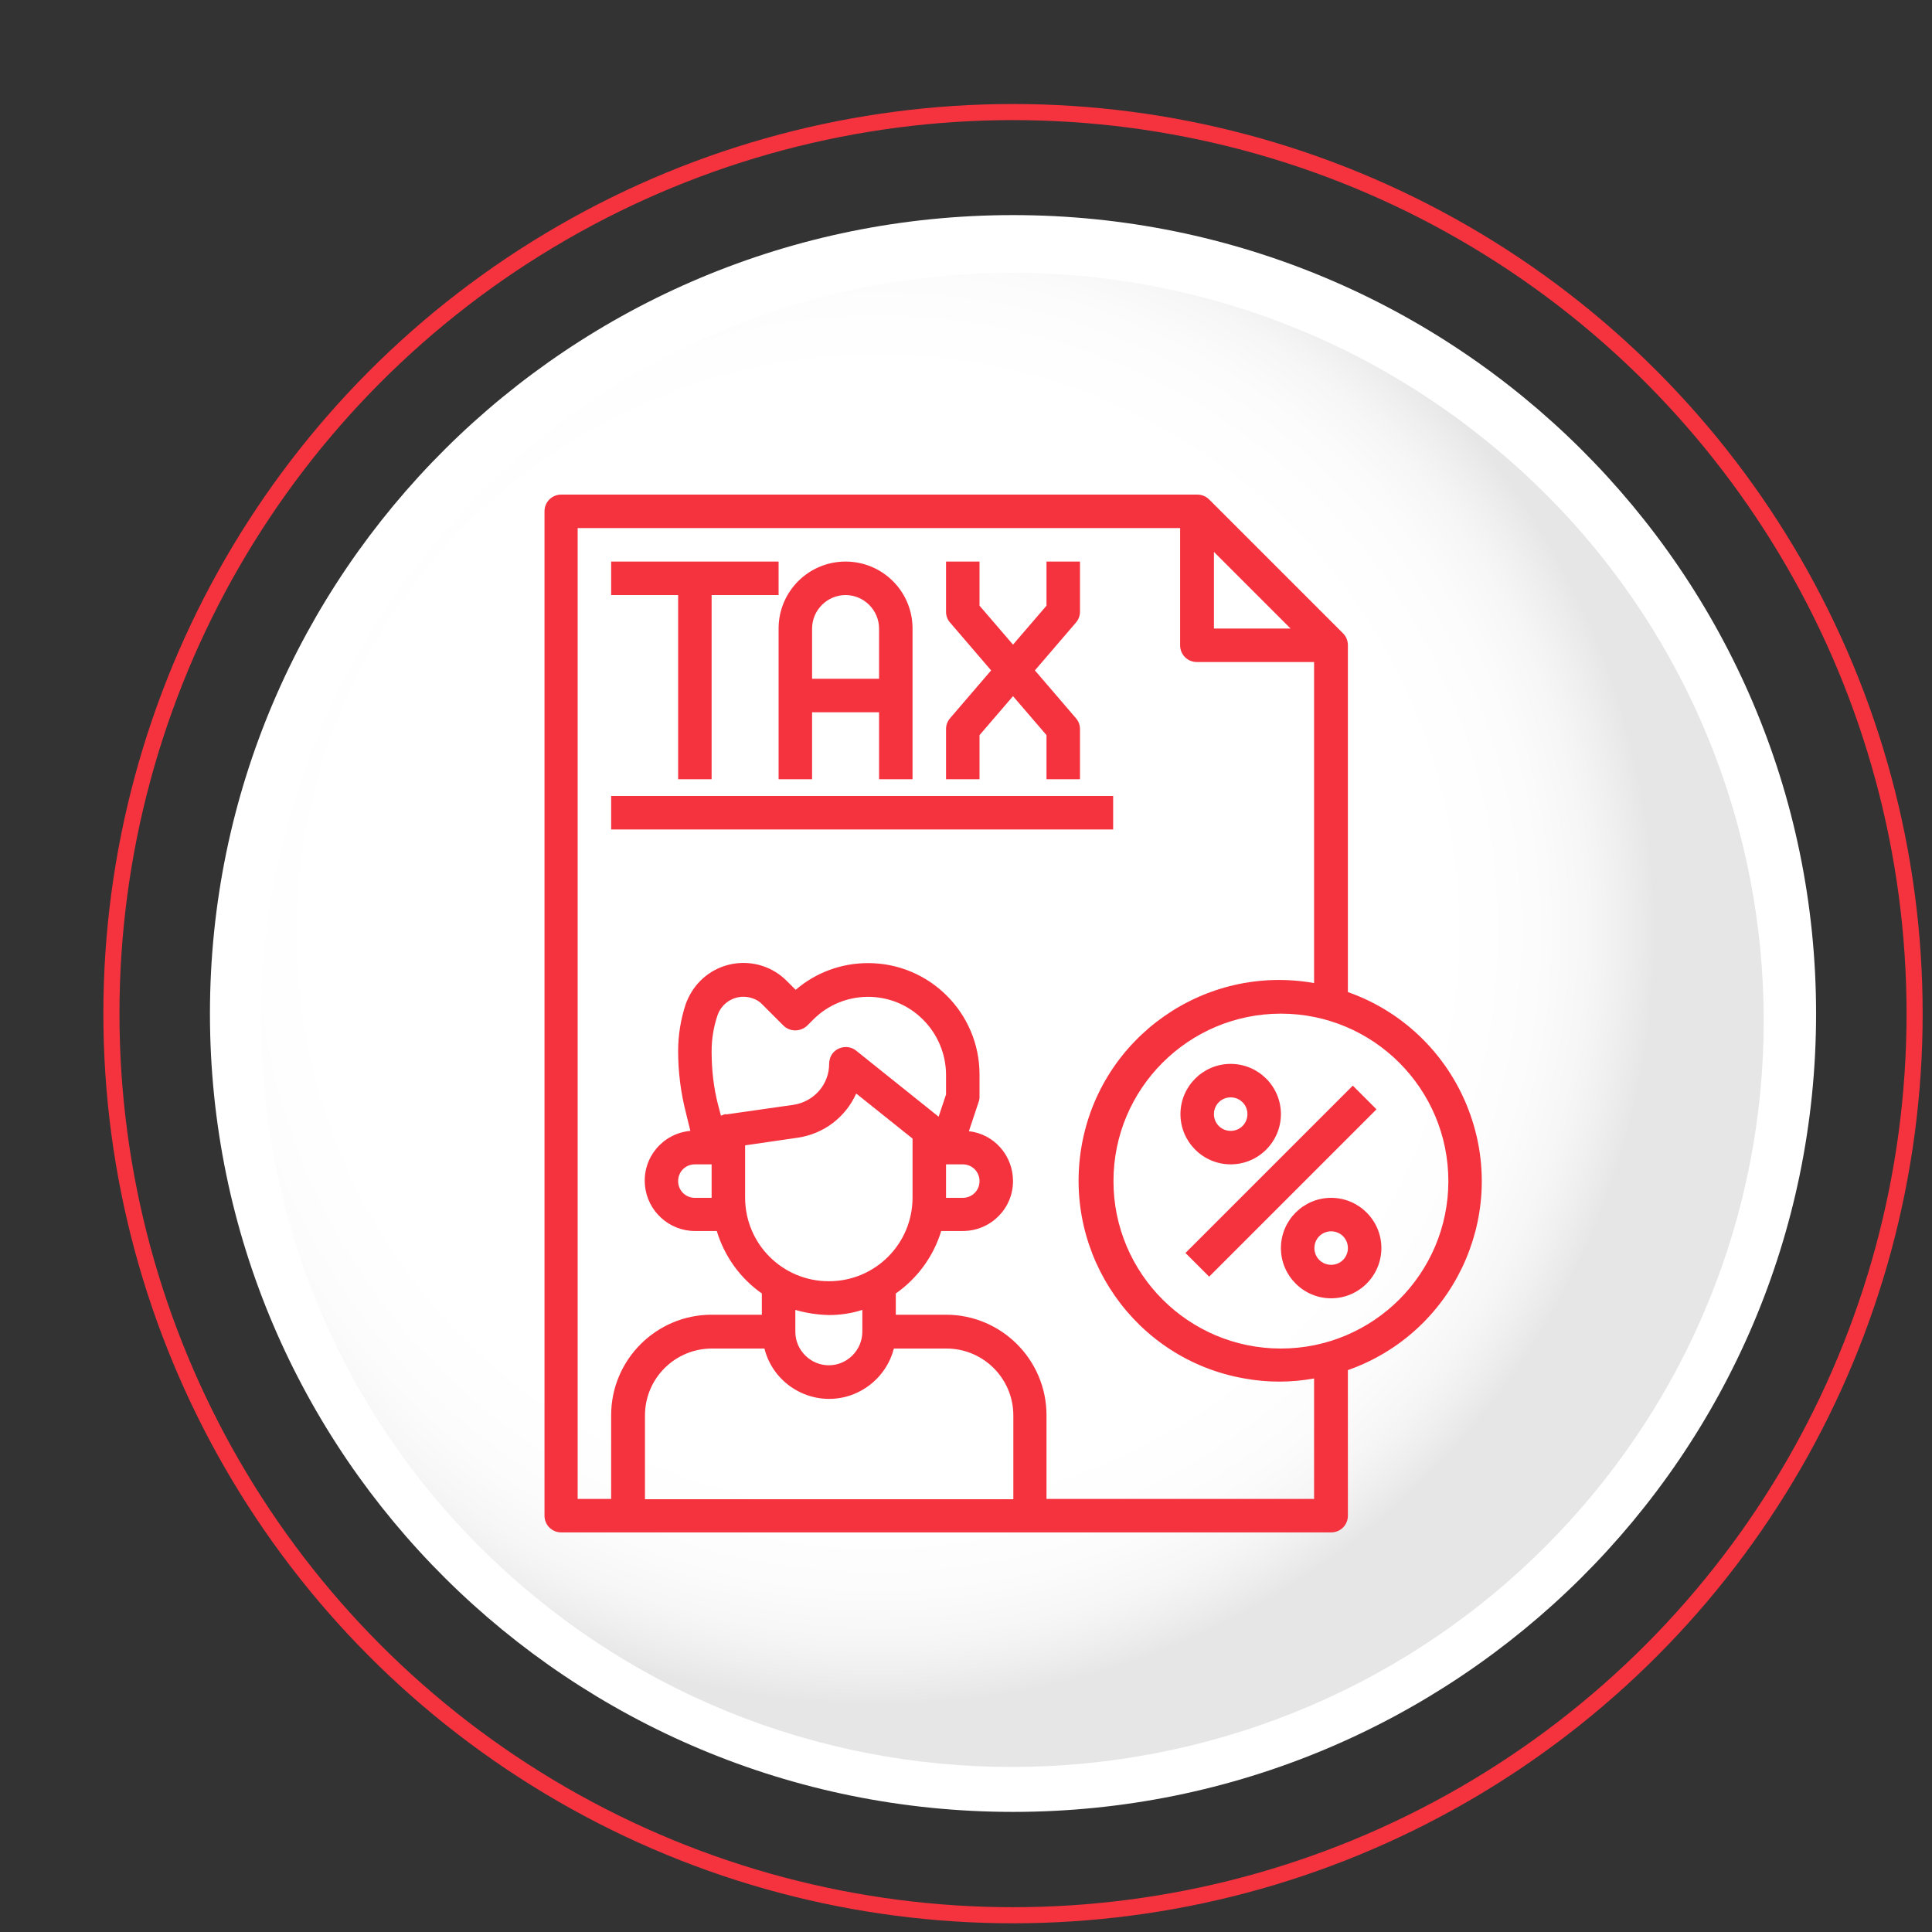
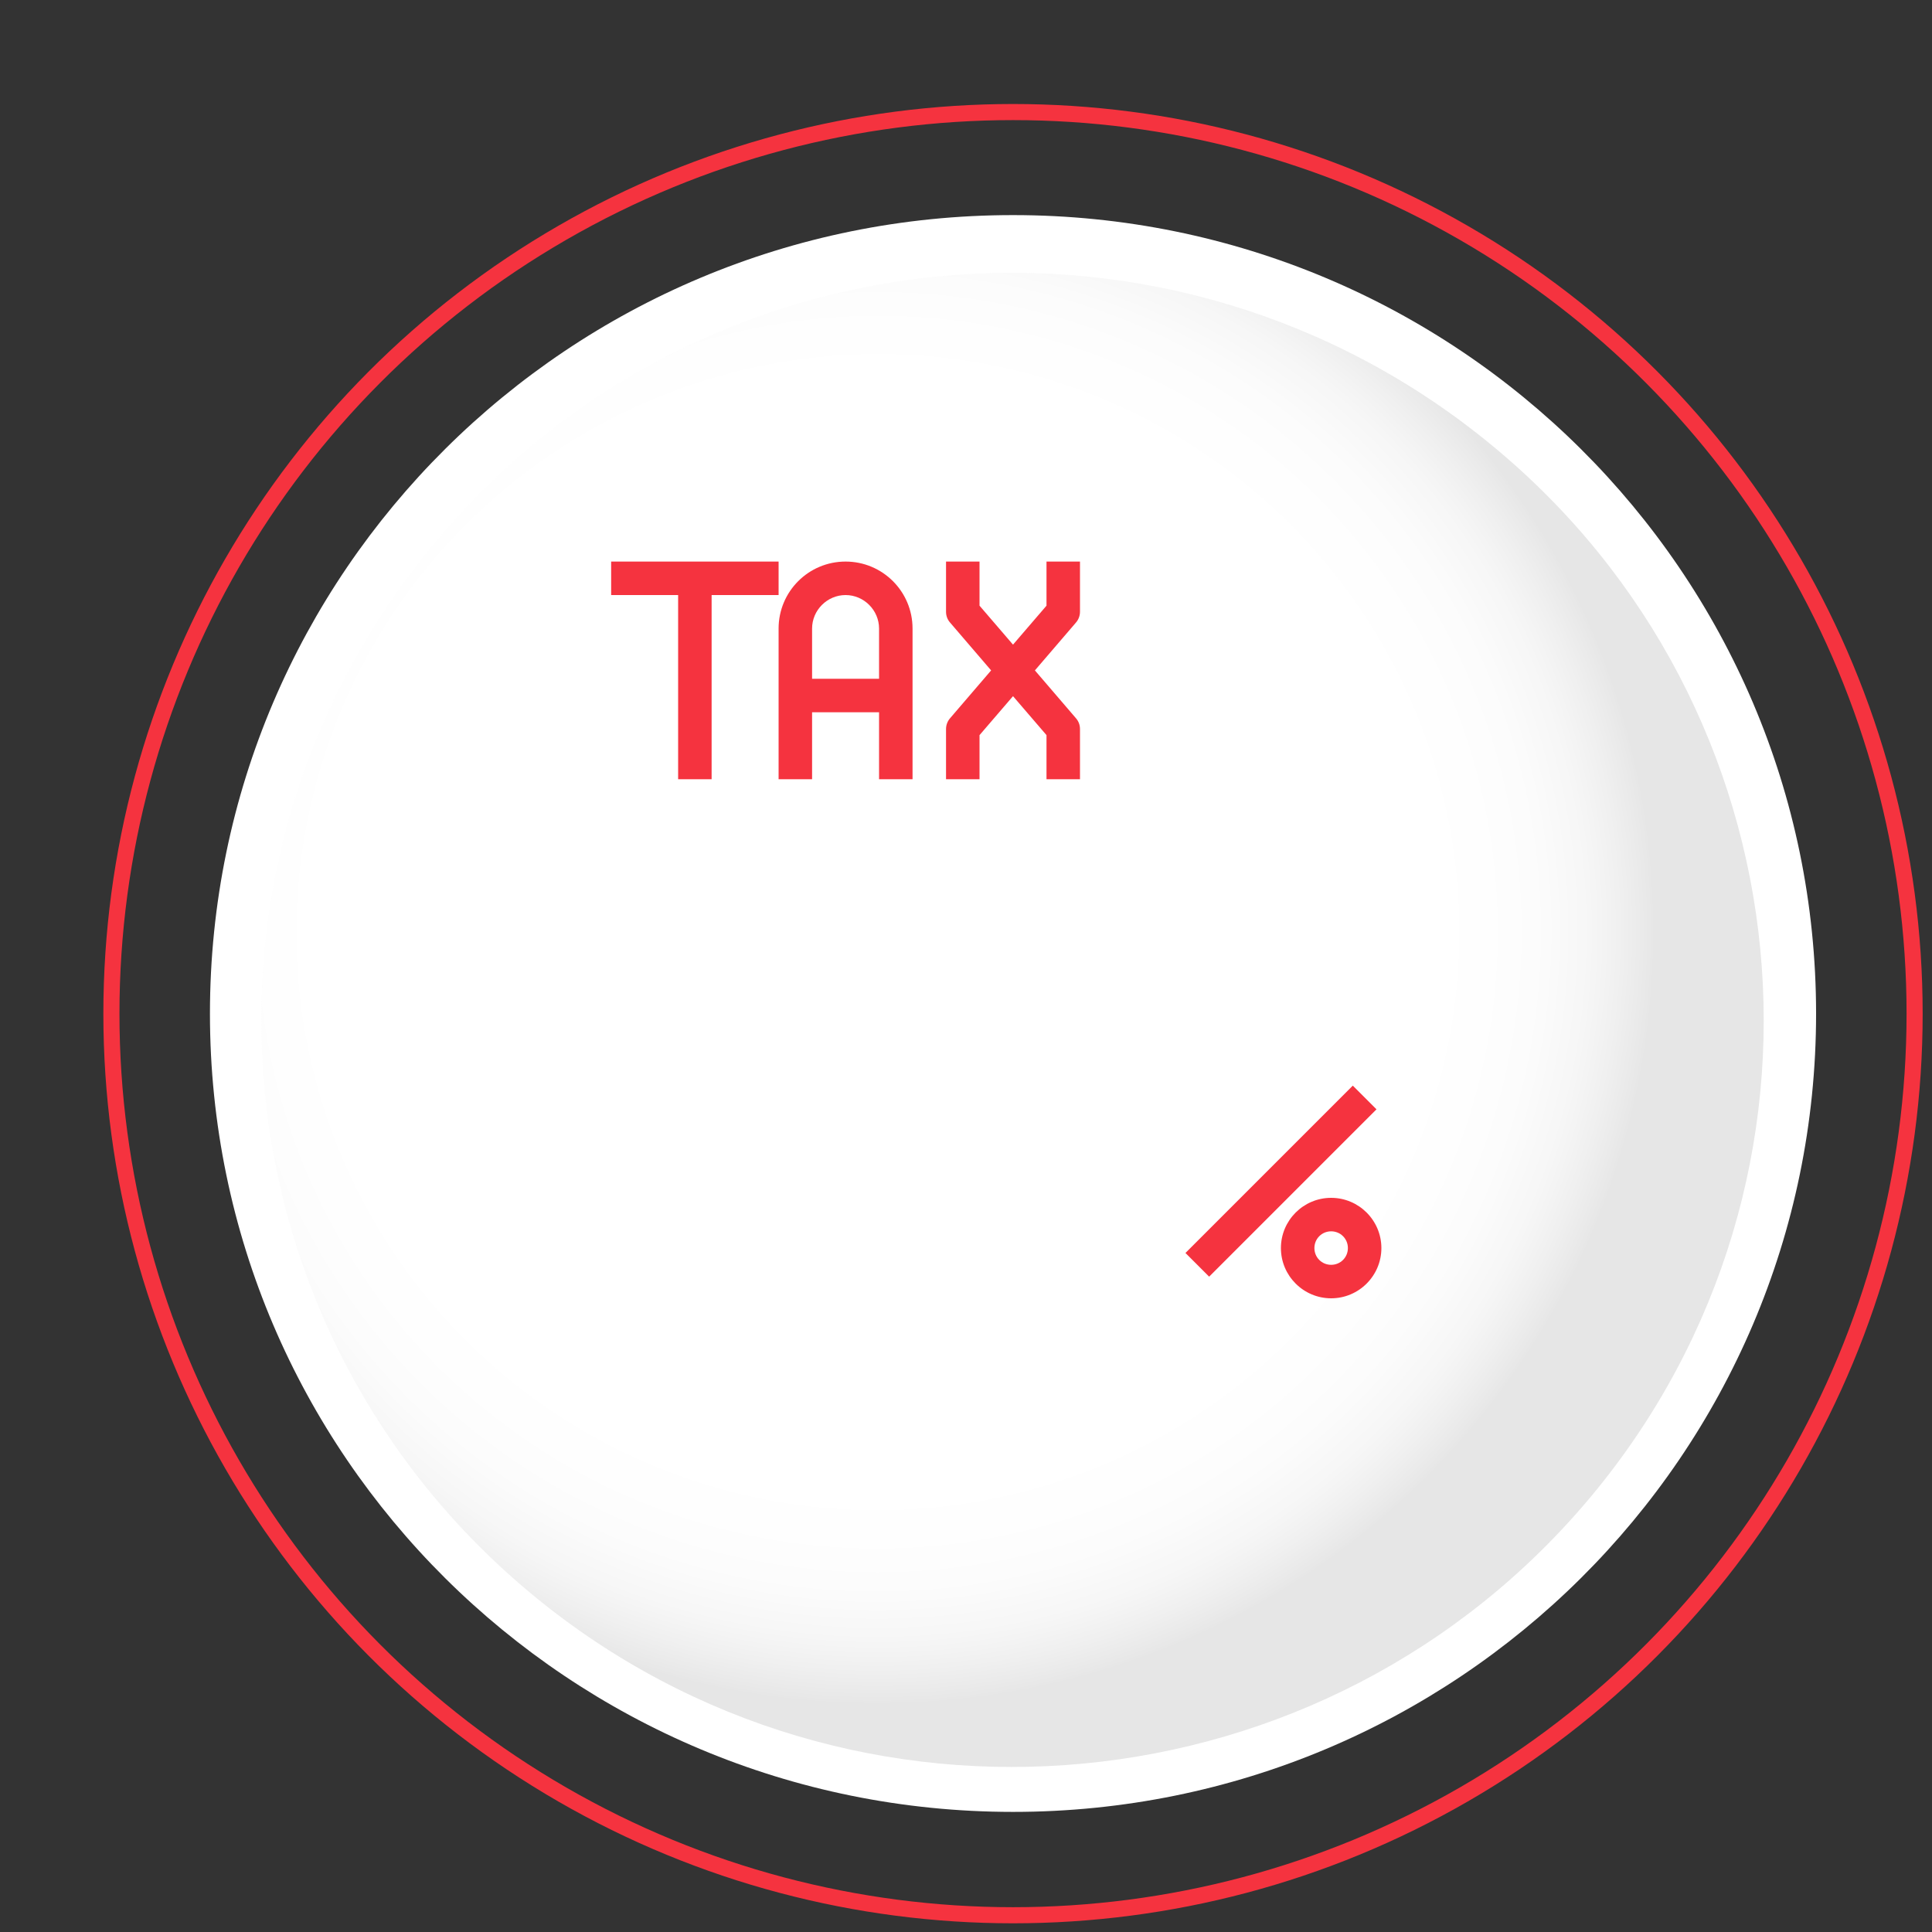
<svg xmlns="http://www.w3.org/2000/svg" viewBox="0 0 60 60">
  <rect x="0" y="0" width="60" height="60" fill="#333333" stroke="none" />
  <defs>
    <style>      .st0 {        fill: #fff;      }      .st1 {        fill: url(#radial-gradient);      }      .st2 {        isolation: isolate;      }      .st3 {        fill: none;        stroke: #f5333f;        stroke-miterlimit: 10;        stroke-width: .5px;      }      .st4 {        mix-blend-mode: luminosity;        opacity: .1;      }      .st5 {        fill: #f5333f;      }    </style>
    <radialGradient id="radial-gradient" cx="1452.26" cy="261.5" fx="1452.26" fy="261.5" r="25.54" gradientTransform="translate(-1261.81 -692.16) rotate(39.42) scale(1 -1) skewX(.32)" gradientUnits="userSpaceOnUse">
      <stop offset=".52" stop-color="#fff" />
      <stop offset=".68" stop-color="#fdfdfd" />
      <stop offset=".73" stop-color="#f6f6f6" />
      <stop offset=".77" stop-color="#eaeaea" />
      <stop offset=".81" stop-color="#d9d9d9" />
      <stop offset=".83" stop-color="#c3c3c3" />
      <stop offset=".86" stop-color="#a8a8a8" />
      <stop offset=".88" stop-color="#878787" />
      <stop offset=".9" stop-color="#626262" />
      <stop offset=".92" stop-color="#373737" />
      <stop offset=".94" stop-color="#090909" />
      <stop offset=".94" stop-color="#000" />
    </radialGradient>
  </defs>
  <g class="st2">
    <g id="Layer_1">
      <g>
        <path class="st0" d="M6.52,31.48c0-13.7,11.17-24.8,24.94-24.8s24.94,11.1,24.94,24.8-11.17,24.79-24.94,24.79S6.52,45.18,6.52,31.48Z" />
        <g class="st4">
          <path class="st1" d="M49.44,46.44c8.2-9.88,6.78-24.48-3.12-32.62-9.95-8.19-24.65-6.82-32.84,3.06-8.23,9.89-6.84,24.51,3.11,32.69,9.9,8.14,24.62,6.77,32.85-3.13Z" />
        </g>
      </g>
      <circle class="st3" cx="31.46" cy="31.48" r="28" />
      <g>
-         <path class="st5" d="M41.86,30.8v-10.76c0-.14-.05-.27-.15-.37l-4.16-4.16c-.1-.1-.23-.15-.37-.15h-19.75c-.29,0-.52.23-.52.52v31.19c0,.29.23.52.52.52h23.91c.29,0,.52-.23.52-.52v-4.52c3.24-1.14,4.95-4.7,3.8-7.94-.63-1.78-2.03-3.18-3.8-3.8h0ZM37.7,17.14l2.38,2.38h-2.38v-2.38ZM23.74,41.88c.28,1.11,1.41,1.78,2.52,1.5.73-.19,1.31-.76,1.5-1.5h1.63c1.15,0,2.08.93,2.08,2.08v2.6h-11.44v-2.6c0-1.15.93-2.08,2.08-2.08h1.63ZM22.1,37.2h-.52c-.29,0-.52-.23-.52-.52s.23-.52.52-.52h.52v1.04ZM22.55,34.6c-.05,0-.11.03-.16.05l-.09-.34c-.14-.54-.2-1.1-.2-1.66,0-.38.06-.75.18-1.11.15-.45.63-.69,1.08-.54.13.04.24.11.33.21l.64.64c.2.2.53.2.74,0l.18-.18c.94-.95,2.48-.95,3.42,0,.45.45.71,1.07.71,1.71v.61l-.23.69-2.56-2.05c-.22-.18-.55-.14-.73.08-.07.09-.11.21-.11.33,0,.64-.47,1.17-1.1,1.27l-2.1.3ZM29.38,36.16h.52c.29,0,.52.23.52.52s-.23.52-.52.52h-.52v-1.04ZM23.14,35.57l1.65-.24c.79-.12,1.47-.63,1.8-1.37l1.75,1.4v1.83c0,1.44-1.16,2.6-2.6,2.6s-2.6-1.16-2.6-2.6v-1.63ZM25.74,40.84c.35,0,.7-.05,1.04-.16v.68c0,.57-.47,1.04-1.04,1.04s-1.04-.47-1.04-1.04v-.68c.34.1.69.15,1.04.16ZM40.82,46.55h-8.32v-2.6c0-1.72-1.4-3.12-3.12-3.12h-1.56v-.66c.67-.47,1.17-1.15,1.41-1.94h.67c.86,0,1.56-.69,1.56-1.55,0-.79-.58-1.46-1.37-1.55l.3-.9c.02-.05.03-.11.03-.16v-.7c0-1.91-1.55-3.46-3.46-3.46-.83,0-1.62.29-2.25.83l-.28-.28c-.74-.74-1.94-.74-2.68,0-.21.21-.36.46-.46.74-.15.46-.23.95-.23,1.44,0,.64.08,1.29.24,1.91l.14.57c-.86.08-1.49.83-1.41,1.69.07.8.75,1.42,1.55,1.42h.68c.24.79.73,1.47,1.4,1.94v.66h-1.56c-1.72,0-3.12,1.4-3.12,3.12v2.6h-1.04v-30.15h18.71v3.64c0,.29.23.52.52.52h3.64v9.97c-3.39-.6-6.63,1.67-7.22,5.06s1.67,6.63,5.06,7.22c.71.13,1.44.13,2.16,0v3.73ZM39.78,41.88c-2.87,0-5.2-2.33-5.2-5.2s2.33-5.2,5.2-5.2,5.2,2.33,5.2,5.2c0,2.87-2.33,5.2-5.2,5.2Z" />
        <rect class="st5" x="36.1" y="36.16" width="7.35" height="1.04" transform="translate(-14.28 38.87) rotate(-45)" />
-         <path class="st5" d="M38.22,36.16c.86,0,1.56-.7,1.56-1.56s-.7-1.56-1.56-1.56-1.56.7-1.56,1.56.7,1.56,1.56,1.56ZM38.22,34.08c.29,0,.52.23.52.52s-.23.52-.52.52-.52-.23-.52-.52.23-.52.52-.52Z" />
-         <path class="st5" d="M41.34,37.2c-.86,0-1.56.7-1.56,1.56s.7,1.56,1.56,1.56,1.56-.7,1.56-1.56-.7-1.56-1.56-1.56ZM41.34,39.28c-.29,0-.52-.23-.52-.52s.23-.52.52-.52.52.23.52.52-.23.52-.52.52Z" />
+         <path class="st5" d="M41.34,37.2c-.86,0-1.56.7-1.56,1.56s.7,1.56,1.56,1.56,1.56-.7,1.56-1.56-.7-1.56-1.56-1.56ZM41.34,39.28c-.29,0-.52-.23-.52-.52s.23-.52.52-.52.52.23.52.52-.23.52-.52.52" />
        <polygon class="st5" points="21.06 24.2 22.1 24.2 22.1 18.48 24.18 18.48 24.18 17.44 18.98 17.44 18.98 18.48 21.06 18.48 21.06 24.2" />
        <path class="st5" d="M24.18,24.2h1.04v-2.08h2.08v2.08h1.04v-4.68c0-1.15-.93-2.08-2.08-2.08s-2.08.93-2.08,2.08v4.68ZM26.26,18.48c.57,0,1.04.47,1.04,1.04v1.56h-2.08v-1.56c0-.57.47-1.04,1.04-1.04Z" />
        <path class="st5" d="M30.42,22.83l1.04-1.21,1.04,1.21v1.37h1.04v-1.56c0-.12-.04-.24-.13-.34l-1.27-1.48,1.27-1.48c.08-.09.13-.21.13-.34v-1.56h-1.04v1.37l-1.04,1.21-1.04-1.21v-1.37h-1.04v1.56c0,.12.04.24.13.34l1.27,1.48-1.27,1.48c-.08.09-.13.21-.13.34v1.56h1.04v-1.37Z" />
-         <rect class="st5" x="18.98" y="24.72" width="15.59" height="1.04" />
      </g>
    </g>
  </g>
</svg>